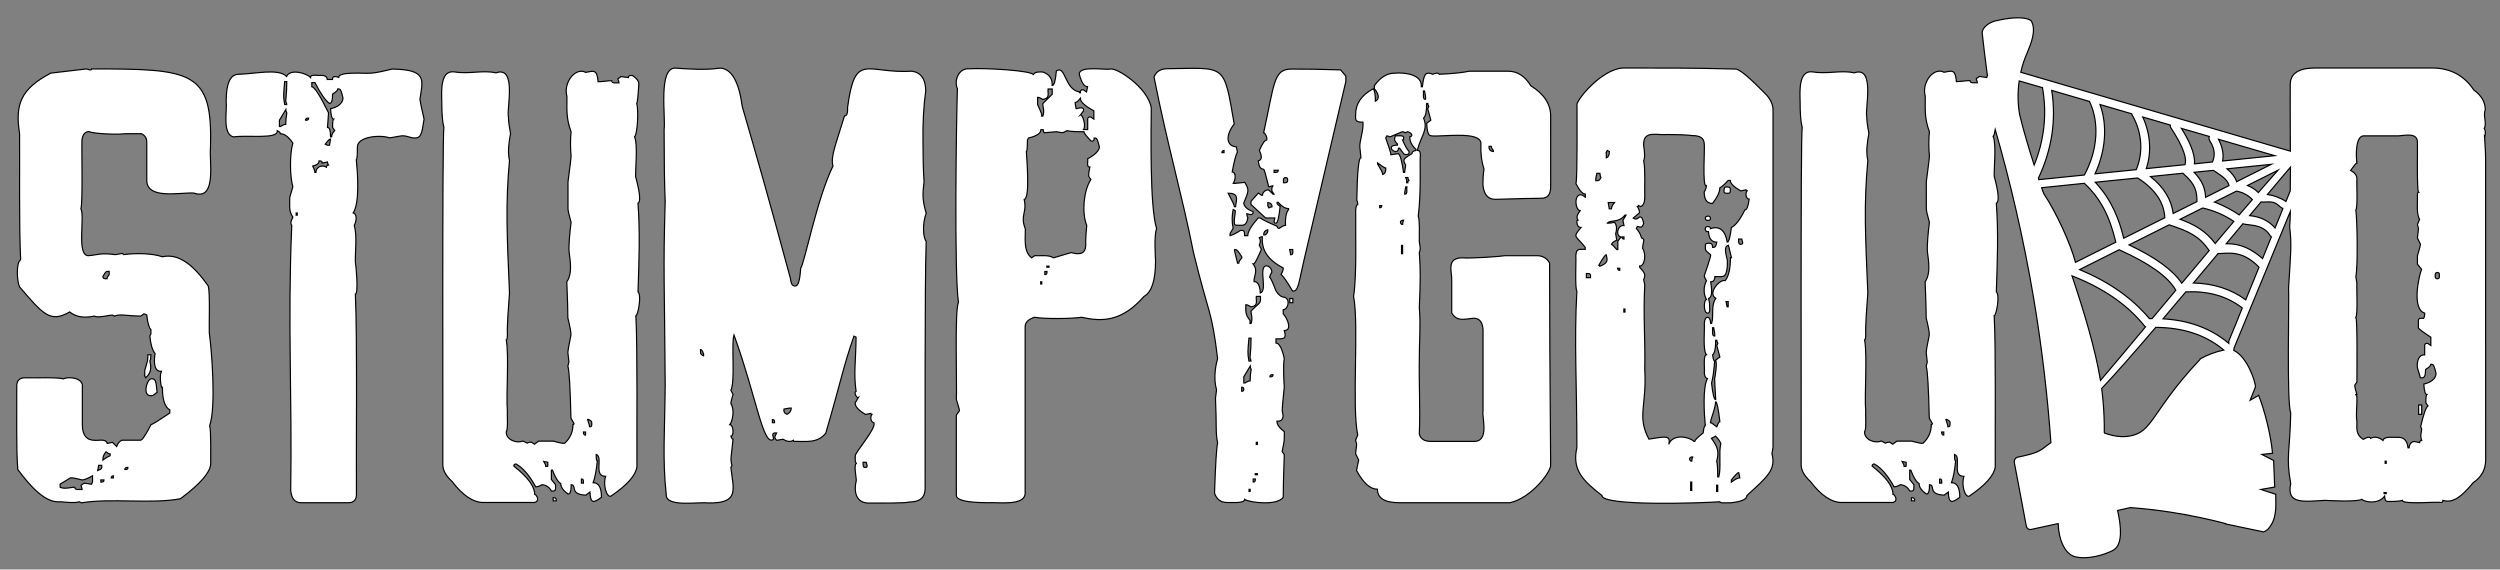
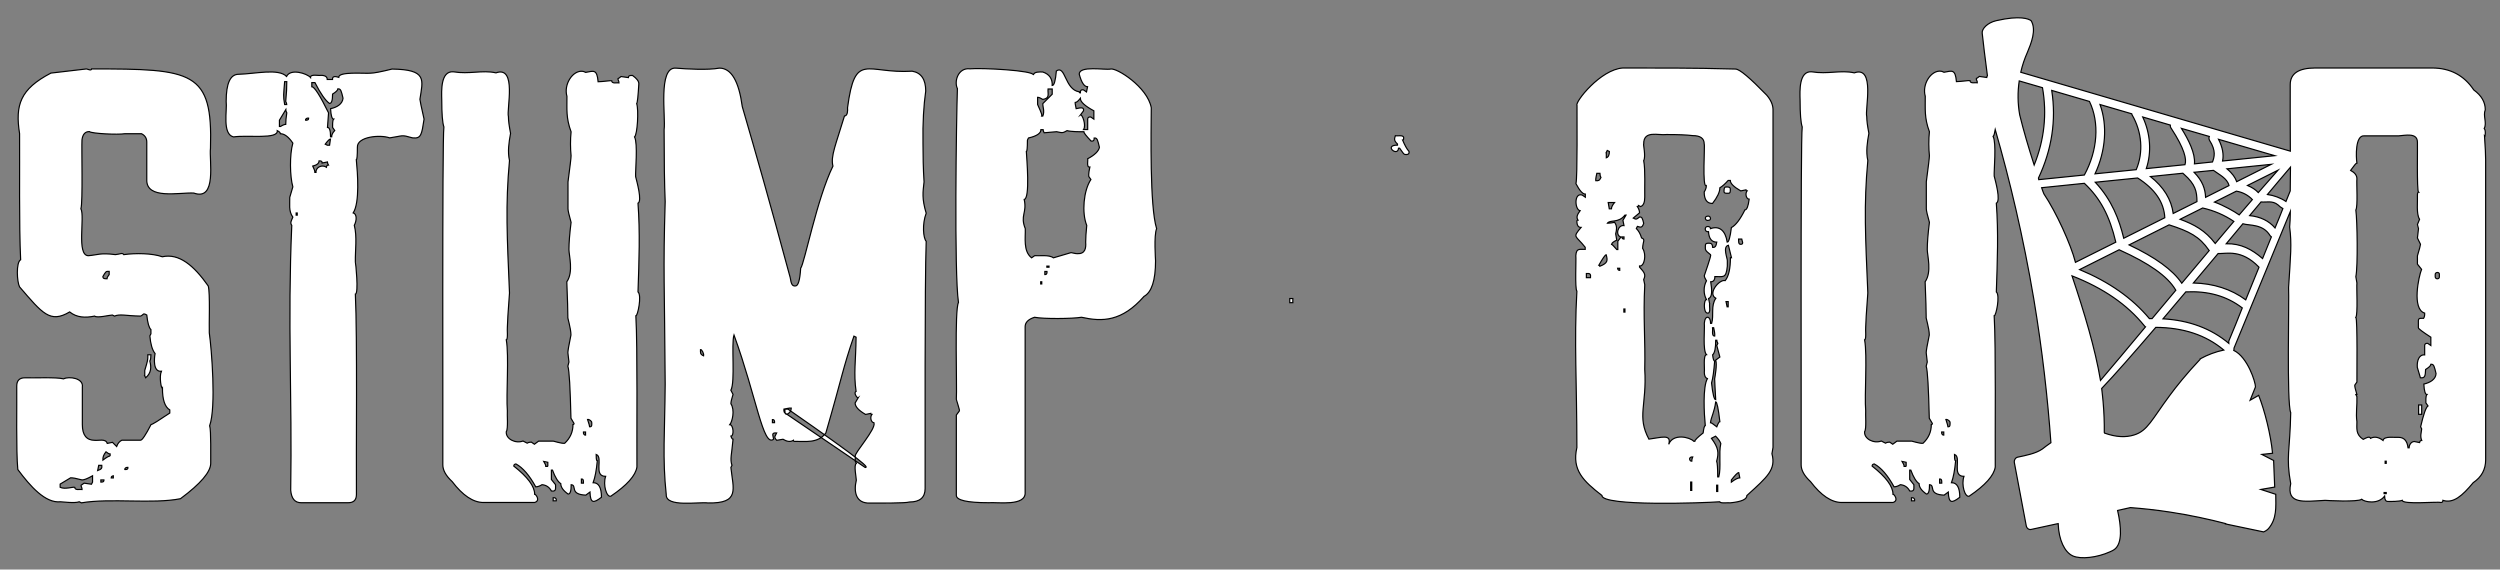
<svg xmlns="http://www.w3.org/2000/svg" version="1.1" id="Layer_1" x="0px" y="0px" viewBox="0 0 2107 480" style="enable-background:new 0 0 2107 480;" xml:space="preserve">
  <rect x="0" y="0" width="2107" height="480" fill="#808080" stroke="none" />
  <style type="text/css"> .st0{fill:#FFFFFF;stroke:#000000;stroke-miterlimit:10;} </style>
  <g>
-     <path class="st0" d="M128.9,333.3l3.5-2.6c-0.9-8.9-0.9-11.9-5.3-11.4C123.5,320.2,119.3,335.6,128.9,333.3z" />
    <path class="st0" d="M176.4,280.6c-0.3-6.2,0.8-33.8-0.9-39.6c-12.2-17.4-24.7-27.7-38.7-24.6c-8.5-3-22.5-3.2-32.5-1.8 c-1.3-1.9-2.9-0.4-7,0c-12.9-1.7-15,0.3-22.9,0.9c-10.1-0.3-2.7-32.7-6.2-39.6c1.7-5.2,0.5-51.5,0.9-58c0.6-4.7,2.6-7,6.2-7 c2,1.7,23.8,2.8,29.9,1.8h14.1c2.9,1.5,4.4,3.8,4.4,7c0,0,0,31.6,0,31.6c-0.6,17.2,27.3,10.8,39.6,11.4 c19.8,7.1,12.9-27.7,14.1-37.8c2-65.1-14.7-66.9-100.2-66.8c-0.1,1.9-3.8-0.1-4.4,0c-0.4,0-10.4,1.2-29.9,3.5 c-25.9,13.5-30.2,26.9-26.4,51c0.2,28-0.5,77,0.9,106.3c-4,2.2-3.1,18.8-0.9,22.9c19.3,22.4,25.7,30.9,42.2,21.1 c6,4.8,13.1,5.1,21.1,3.5c2,1.9,12.6-0.9,14.9-0.9l1.8,0.9c4.8-2,9.5-0.2,22,0c0.3,0,1.2-0.6,2.6-1.8c0.7-0.2,2.1,0.6,2.6,0.9 c0.7,6.7,1.9,10.8,3.5,12.3v3.5l-0.9,1.8c0.6,6.9,2,11.9,4.4,14.9c-0.8,4.3-1.8,15.6,5.3,14.9c-2,4.6,0,15.6,0.9,14.1 c0,9.8,2,16,6.2,18.5v2.6c-9.5,6.4-14.8,9.7-15.8,9.7c-4.5,8.8-7.5,13.2-8.8,13.2h-15.8c-2.1,1-3.5,2.8-4.4,5.3l-3.5-3.5l-4.4,0.9 c-1.2-4.3-7.7-2.2-10.5-2.6c-7,0-10.5-4.4-10.5-13.2c0,0,0-31.6,0-31.6c1.2-7.7-11.3-9.3-15.8-7c-6.1-1.6-26.2-0.6-32.5-0.9 c-4.7,0-7,2.3-7,7c0.2,15.6-0.6,54.3,0.9,70.3c10.4,14,23.2,28.6,36,27.2c0.6-0.1,11.9,1.5,15.8,0l1.8,0.9 c24.5-4.2,60.1,1.2,83.5-3.5c17-12.6,25.5-22.6,25.5-29.9c-0.1-4.4,0.4-27.9-0.9-31.6C182.3,343,178.3,293.8,176.4,280.6z M92,231.4c-1.2,1.5-1.8,2.6-1.8,3.5c-1.4,0-3.4,0.3-3.5-1.8c2.4-4.1,2.5-4.6,5.3-4.4V231.4z M78,406.3l-0.9,1.8l-6.2-0.9l-2.6,1.8 c-0.2,0.7,1,2.3,0.9,3.5c-1.6-0.3-6.1,1.1-6.2-1.8c-1.1-0.6-8.3,2-12.3,0V408l8.8-5.3c2.3,0,4.1,0.4,9.7,1.8c1.8,0,4.7-1.2,8.8-3.5 V406.3z M83.2,392.2h2.6c0.2,2.4,0,3.1-3.5,4.4L83.2,392.2z M85,406.3v-1.8h2.6C87.7,406.2,86.3,406.4,85,406.3z M92.9,384.3 c-1.2,0-3.2,1.2-6.2,3.5c-0.1-2.5,0.6-4.5,2.6-7c1.5,1.2,2.6,1.8,3.5,1.8V384.3z M95.5,402.8h-1.8c0-1,0.6-1.6,1.8-1.8V402.8z M105.2,395.7c-0.1-1.4,1.4-1.9,2.6-1.8C108,395.6,106.5,395.9,105.2,395.7z" />
    <path class="st0" d="M121.9,316.6l0.9,1.8c4.8-4.2,4.8-8.9,3.5-14.1c0.7-1.1,0.9-3.4,0.9-5.3h-2.6c0.1,4.5-0.3,5.5-2.6,13.2V316.6z " />
    <path class="st0" d="M330.4,58.2c-9.2,2.3-15.4,3.5-18.5,3.5c-5.1,0.4-26.7-1.6-26.4,3.5c-1.7-0.5-5.5-1.8-5.3,1.8h-4.4 c0-2.3-1.8-3.5-5.3-3.5c-1.6,0.5-8.9-1.4-8.8,1.8c-3-3.4-16.8-7.8-20.2-0.9c-6.8-7-26.7-2.1-40.4-1.8c-7,0-10.5,7.6-10.5,22.9 c1,7.2-3.6,27.5,6.2,29.9c12-1.8,37.8,2.3,36.9-5.3c1.8,0.9,2.6,1.8,2.6,2.6c3.4,0,6.9,2.6,10.5,7.9c-2.8,9.9-2.5,28,0,36.9 l-2.6,8.8c0.2,5.4-1.2,11.5,2.6,16.7c-1.5,3.6-2.4,4.6-0.9,7c-3.6,82.8,0.4,144-0.9,223.2c0.6,7,3.5,10.5,8.8,10.5h39.6 c4.7,0,7-2.3,7-7c-0.3-35.9,0.8-132.1-0.9-168.8c3-0.4,0.2-27,0-27.2c-0.2-9.5,1.6-21.1-0.9-30.8c2.2-4.3,2.2-9.5-0.9-10.5 c5.6-8.7,3.7-33.6,2.6-44.8c0.6,0,0.9-3.5,0.9-10.5c-0.4-9,19.2-10.8,27.2-7.9c11.9-1.7,9.2-2.9,19.3,0c7.3,0.8,7.7-2.7,9.7-15.8 c-2.3-10.3-3.5-15.8-3.5-16.7C356.4,67.3,360.3,58.6,330.4,58.2z M240.8,104.8c-1,0-2.5,0.6-4.4,1.8h-0.9v-5.3l5.3-8.8 c0,0.6,0.3,1.5,0.9,2.6C241.1,99.1,240.8,102.3,240.8,104.8z M241.7,88.1h-1.8c-1.3-7.6-0.9-7.8,0-19.3h1.8c0,5.3-0.2,9.2-0.9,16.7 C241.4,86.7,241.7,87.5,241.7,88.1z M250.5,181.3h-0.9v-1.8h0.9V181.3z M257.5,101.3c-0.1-1.4,1.4-1.9,2.6-1.8 C260.2,101.2,258.8,101.4,257.5,101.3z M275.1,140.9c-3.6-2.4-9-0.1-8.8,4.4h-0.9c0-1.2-0.6-2.9-1.8-5.3c3.5-0.9,5.3-2.3,5.3-4.4 c1.3-0.1,2.7,0.1,2.6,1.8l4.4-0.9c0,0.6,0.3,1.5,0.9,2.6C275.8,139.1,275.2,139.7,275.1,140.9z M277.7,122.4h-1.8l-1.8-0.9 c2.2-2.9,3.7-4.4,4.4-4.4C278,120.2,277.7,122,277.7,122.4z M278.6,91.6c0.3,5.9,1.2,8.8,2.6,8.8c-1.2,1.3-0.8,5.5-0.9,7l1.8,2.6 c-1.8,1.9-2.6,3.7-2.6,5.3h-0.9c0-5.3-0.9-7.9-2.6-7.9l0.9-12.3c-7.2-14.6-11.9-22-14.1-22v-3.5h2.6c4.8,9.4,8.9,15.2,12.3,17.6 c1.8,0,2.6-2.6,2.6-7.9c2.9-1.8,4.4-3.2,4.4-4.4c2.6-0.3,3,2,4.4,7.9C288.6,87.6,284.2,90.4,278.6,91.6z" />
    <path class="st0" d="M466.2,419.5v2.6h2.6C469.2,420.4,468.1,419.2,466.2,419.5z" />
    <path class="st0" d="M535.7,148.8c-0.3-4.5,2-27.9-0.9-33.4c2.4-2,3.6-22.7,1.8-28.1c0.6-0.6,1.2-6.2,1.8-16.7c0-2.2-1.8-4.5-5.3-7 c-1.4,0-3.4-0.3-3.5,1.8l-6.2-0.9c-1.5,1.2-2.3,1.8-2.6,1.8c-0.2,0.7,1,2.3,0.9,3.5c-1.6-0.3-6.1,1.1-6.2-1.8 c-0.9-0.2-7.2,0.8-11.4,0.9c-1-10.8-3.7-9.1-10.5-7.9c-1.2-0.6-2.1-0.9-2.6-0.9c-8.2-1-16.1,10.9-13.2,21.1 c0.1,10.7-0.9,18,3.5,29.9c-0.7,6.3-0.6,14.5,0,20.2c0,1.8-0.9,9.1-2.6,22V176c0,1.5,0.9,5.3,2.6,11.4c-1.2,9.7-1.8,17.3-1.8,22.9 c0,4.9,4,18.9-1.8,27.2c0.6,14.9,0.9,24.9,0.9,29.9c-0.6-0.6,2.6,9.4,2.6,14.9c-1.8,8.6-2.6,13.6-2.6,14.9l0.9,7.9l-0.9,3.5 c1.2,3.8,2,18.5,2.6,43.9l2.6,4.4c0,0.6-0.3,0.9-0.9,0.9c0,6.2-2.3,11.4-7,15.8c-2.6,0.4-10-2.1-9.7-1.8h-12.3l-3.5,2.6l-2.6-1.8 c-1.3,0-2.5,0.3-3.5,0.9l-3.5-1.8c-6.4,2.4-14.7-1.8-14.1-7.9c1.7-2.1,0.6-15,0.9-17.6c-1.1-13.6,1.5-45.9-0.9-59.8 c1.6-0.2,0.6-9.1,0.9-10.5c0-3.2,0.6-12.9,1.8-29c-2-47.3-3.5-73.9,0-111.6c-1.7-7.5-0.5-15.3,0.9-22.9c-1.2-6.2-1.8-10.8-1.8-14.1 c-1.7-5.9,7.4-43.3-10.5-36.9c-11.6-2.6-22.3,1.4-36-0.9c-10.7-0.7-9.9,16-9.7,23.7c0,11.7,0.6,19.3,1.8,22.8 c-1.5,10.9-0.7,264.8-0.9,284.8c0,4.5,2.6,9.2,7.9,14.1c8.9,11.7,17.7,17.6,26.4,17.6c0,0,43.1,0,43.1,0c5.3-1.7,0.7-7.2,0-7 c0-6.6-5.9-14.5-17.6-23.7c0-1,0.6-1.6,1.8-1.8c5.9,3.2,11.4,9.7,16.7,19.3c1.6,0,3.4-0.6,5.3-1.8c3.5,0.3,6.2,2.1,7.9,5.3 c4.4,0.7,3.4-2.2,3.5-5.3l-3.5-4.4v-7.9h0.9c2.3,6.2,4.7,10,7,11.4c0,2.9,2,5.9,6.2,8.8c1.8,0,2.6-2.6,2.6-7.9 c5.2,0.5-1.8,8.2,12.3,8.8l3.5-2.6c0.4,9.5,2.8,9.7,9.7,4.4c0-8.2-2.3-12.3-7-12.3c1.6-4.4,2.8-10.5,3.5-18.5 c-1.2,0.1-0.8-4.1-0.9-5.3c6.2,2.4-2.8,18.4,7.9,18.5c-2.4,7.1,0.8,17.8,4.4,16.7c13.6-9.2,20.9-17.4,22-24.6 c-0.2-26.4,0.6-100.7-0.9-127.4c1.5,0.3,5.2-17.2,1.8-20.2c0.9-26.7,1.8-49.9,0-74.7C541.4,169.5,536.7,152.9,535.7,148.8z M461.8,393.1h-1.8c0-1-0.6-2.5-1.8-4.4c0.3,0,1.5,0.3,3.5,0.9V393.1z M491.7,407.2H490v-3.5C492,403.5,491.7,405.8,491.7,407.2z M493.5,366.7c-1.4,0.1-1.9-1.4-1.8-2.6h1.8V366.7z M497,359.7c0-0.4-0.6-2.5-1.8-6.2c1.7-0.2,3.7,1.8,3.5,2.6 C498.8,357.6,499.1,359.9,497,359.7z" />
-     <path class="st0" d="M780.2,76.7c0-9.8-3.8-15.4-11.4-16.7c-38.7,2.4-48.1-17.1-54.5,30.8c0.2,2.3,0.2,6.8-2.6,7 c-7.2,24-11.8,33.8-9.7,42.2c-13.5,27.5-24,82.1-27.2,86.1c-0.6,10-2.1,14.9-4.4,14.9c-2.8,0.3-3.6-1.8-4.4-7 c-18.6-68.7-28-101.4-40.4-144.1c-2.9-21.7-9.4-32.5-19.3-32.5c-9.4,1.8-27.5,0.8-36.9,0c-15-0.8-8.2,41.4-9.7,51.9 c0,26.2,0.3,46.4,0.9,60.6c-1.8,59.5-0.5,69.9,0,153.8c-0.3,40.8-2.4,62.3,0.9,93.2c-0.5,11,27.8,5.9,35.2,7 c27.2,0.5,21.2-11.6,19.3-29.9c0,0,0.9-1.8,0.9-1.8c-1.8-5.5-0.2-9.1,0.9-22c-0.6,0-1.2-0.9-1.8-2.6c2.8-0.1,2.2-9.6-0.9-9.7 c2.1-2.6,4.4-12.4,0.9-17.6c0-1.5,0.6-4.1,1.8-7.9l-1.8-3.5c3.8-7.2,0.2-39,2.6-46.6c19.1,52.7,24.5,94.8,33.4,87.9 c-0.3-3.2-2.4-5.7,2.6-5.3c-1.1,2.6-2.9,3.2,0,6.2l5.3-0.9c3,1.8,6,2.6,8.8,0.9c0,0.6,0.3,0.9,0.9,0.9c9.2-0.2,19.4,2,26.4-7 c14-48.2,14.2-54.1,23.7-81.7l1.8,0.9c-0.2,20.3-2.2,30.3,0,45.7c-2.4,0.9,0.9,6,1.8,5.3l-2.6,4.4c0,3.1,2.9,6.3,8.8,9.7l4.4-0.9 c0,0.6,0.3,0.9,0.9,0.9c-1.7,2.2-0.8,6.8,1.8,7c1.9,5.2-16.5,25.5-15.8,28.1v4.4l0.9,1.8c-2.3,1.2,0,11.9,0,14.1 c-2.4,10.2-0.2,19.7,11.4,19.3c7.7,0,30.3,0.2,33.4-0.9c8.8,0,13.2-3.8,13.2-11.4c0.1-36.8-0.4-172.2,0.9-208.3 c-2.5-2.8-3.5-14.5,0-23.7c-3.7-12.4-2.8-17.6-1.8-26.4c-0.7-11.2-0.9-21.8-0.9-32.5C777.6,103.4,778.5,88.7,780.2,76.7z M593,299.9c-3.2-1.4-2.6-2.9-2.6-5.3C591.4,294.4,593.4,297.9,593,299.9z M652.8,356.2H651v-2.6 C652.6,353.5,652.9,354.9,652.8,356.2z M663.3,349.2c-2.7-1.3-2.7-2.3-2.6-4.4c1.2-0.2,5-1.1,6.2-0.9 C666.8,346.2,665.7,348,663.3,349.2z M729.2,394c-2.2,0.2-1.7-3-1.8-4.4h2.6C730.2,390.7,732.2,394.1,729.2,394z" />
+     <path class="st0" d="M780.2,76.7c0-9.8-3.8-15.4-11.4-16.7c-38.7,2.4-48.1-17.1-54.5,30.8c0.2,2.3,0.2,6.8-2.6,7 c-7.2,24-11.8,33.8-9.7,42.2c-13.5,27.5-24,82.1-27.2,86.1c-0.6,10-2.1,14.9-4.4,14.9c-2.8,0.3-3.6-1.8-4.4-7 c-18.6-68.7-28-101.4-40.4-144.1c-2.9-21.7-9.4-32.5-19.3-32.5c-9.4,1.8-27.5,0.8-36.9,0c-15-0.8-8.2,41.4-9.7,51.9 c0,26.2,0.3,46.4,0.9,60.6c-1.8,59.5-0.5,69.9,0,153.8c-0.3,40.8-2.4,62.3,0.9,93.2c-0.5,11,27.8,5.9,35.2,7 c27.2,0.5,21.2-11.6,19.3-29.9c0,0,0.9-1.8,0.9-1.8c-1.8-5.5-0.2-9.1,0.9-22c-0.6,0-1.2-0.9-1.8-2.6c2.8-0.1,2.2-9.6-0.9-9.7 c2.1-2.6,4.4-12.4,0.9-17.6c0-1.5,0.6-4.1,1.8-7.9l-1.8-3.5c3.8-7.2,0.2-39,2.6-46.6c19.1,52.7,24.5,94.8,33.4,87.9 c-0.3-3.2-2.4-5.7,2.6-5.3c-1.1,2.6-2.9,3.2,0,6.2l5.3-0.9c3,1.8,6,2.6,8.8,0.9c0,0.6,0.3,0.9,0.9,0.9c9.2-0.2,19.4,2,26.4-7 c14-48.2,14.2-54.1,23.7-81.7l1.8,0.9c-0.2,20.3-2.2,30.3,0,45.7c-2.4,0.9,0.9,6,1.8,5.3l-2.6,4.4c0,3.1,2.9,6.3,8.8,9.7l4.4-0.9 c0,0.6,0.3,0.9,0.9,0.9c-1.7,2.2-0.8,6.8,1.8,7c1.9,5.2-16.5,25.5-15.8,28.1v4.4l0.9,1.8c-2.3,1.2,0,11.9,0,14.1 c-2.4,10.2-0.2,19.7,11.4,19.3c7.7,0,30.3,0.2,33.4-0.9c8.8,0,13.2-3.8,13.2-11.4c0.1-36.8-0.4-172.2,0.9-208.3 c-2.5-2.8-3.5-14.5,0-23.7c-3.7-12.4-2.8-17.6-1.8-26.4c-0.7-11.2-0.9-21.8-0.9-32.5C777.6,103.4,778.5,88.7,780.2,76.7z M593,299.9c-3.2-1.4-2.6-2.9-2.6-5.3C591.4,294.4,593.4,297.9,593,299.9z M652.8,356.2H651v-2.6 C652.6,353.5,652.9,354.9,652.8,356.2z M663.3,349.2c-2.7-1.3-2.7-2.3-2.6-4.4c1.2-0.2,5-1.1,6.2-0.9 C666.8,346.2,665.7,348,663.3,349.2z c-2.2,0.2-1.7-3-1.8-4.4h2.6C730.2,390.7,732.2,394.1,729.2,394z" />
    <path class="st0" d="M970.3,90.8C967.1,73.3,941,56.9,936,58.2c-4.7,1-26.6-3.2-26.4,4.4c1.9,7,4.2,10.5,7,10.5l-0.9,4.4l-2.6-1.8 c-1.6-0.2-2.7,0.3-2.6,2.6c-0.6,0-0.9-0.3-0.9-0.9c-12.3-1.8-11.5-22.9-19.3-17.6c-0.7,8.2-1.9,12.3-3.5,12.3 c0.3-5.5-2.3-9.6-7.9-11.4c-2.3-0.1-7.8-0.4-7.9,2.6c0.6-4-44-6.2-53.6-5.3c-9.8-1.1-13.5,10.5-10.5,16.7 c-0.9,25.6-2.8,155.5,0.9,180.2c-3.4,6.4-1.1,71.2-1.8,81.7c0,0.4,3.1,9.6,2.6,9.7l-2.6,3.5v67.7c0,4.1,9.1,6.2,27.2,6.2 c7.6-0.6,31.6,3.3,30.8-8.8V275.3c0-3.5,2.6-6.2,7.9-7.9c7.7,1.5,31.8,1.3,39.6,0c17.6,3.9,34,3.7,52.7-17.6 c6.4-3.5,9.7-13.5,9.7-29.9c0-1.4-1.5-21.3,0.9-27.2C968.9,173.8,970.2,111.1,970.3,90.8z M906.1,86.4c1.2,0,2.6-1.2,4.4-3.5 c0,2.9,3.8,6.4,11.4,10.5v7l-2.6-1.8c-1.3-0.1-2.5,0.1-2.6,1.8v8.8h-3.5c2.5-3.5-1.1-13.3-2.6-12.3l2.6-3.5c0.7-4-4.1-2.1-6.2-1.8 C906.9,91,906,86.9,906.1,86.4z M874.5,82c1,0,2.5,0.6,4.4,1.8c6.3-1,4-4.8,4.4-8.8h3.5v4.4l-7.9,7.9c-0.2,2.7,1.7,6.2,0,10.5H878 c0.7-1.3-3.1-8.4-3.5-9.7V82z M878,239.3h-0.9v-1.8h0.9V239.3z M880.6,231.4v-2.6h1.8C882.5,230.1,882.3,231.5,880.6,231.4z M884.1,225.2h-1.8v-0.9h1.8V225.2z M916.7,133.8c0.4,1.5-1.2,7.4,1.8,7c-0.5,1.9-1.1,5.9-0.9,7.9l1.8,2.6 c-6.2,9.3-7.8,28-3.5,38.7c-0.6,6-0.9,10.7-0.9,14.1c0.4,5-0.4,10-7,9.7c-0.6,0.2-4.6-0.8-5.3-0.9l-14.9,4.4 c-3.6-2.8-11.7-1.5-15.8-1.8l-2.6,1.8c-7.2-5.7-5-16.9-5.3-24.6c-4.5-11.2,1.6-13-0.9-24.6c5.1-0.8,2.1-34.7,1.8-40.4 c0.6-0.1,0.9-3.1,0.9-8.8c-0.2-0.7,0.6-2.1,0.9-2.6c7-1.6,10.5-4,10.5-7h1.8c0,0.6,0.3,1.5,0.9,2.6c0,0,10.5-0.9,10.5-0.9 c5.4,1.2,5.3,1,8.8-0.9c3.2,0.9,10.7,1,14.1,0.9c0,0.9,2,3.5,6.2,7.9c1.6,0.2,2.7-0.3,2.6-2.6c2.6-0.3,3,2,4.4,7.9 C925.9,127.4,922.7,130.6,916.7,133.8z" />
-     <path class="st0" d="M1087.8,58.2c-14.6,0.3-13.8,13.1-22.8,53.6c1-0.1,3.3,4.1,2.6,6.2c-1.6,0-3.7,2.9-6.2,8.8 c1.9,4.2,2.7,7.8-0.9,8.8c0.4,4.7,1.9,7,4.4,7c0.6,0,2,5,4.4,14.9c0.7,0.2,2.3-1,3.5-0.9l-0.9,1.8v2.6l1.8,2.6h-0.9l-3.5-3.5 c-2.7-0.5-5.4,2.4-5.3,4.4h-0.9l-2.6-1.8l-6.2,7v2.6l12.3,11.4h7.9c0,1.1-2.1,4.5,0.9,4.4c1.3,0,2.5-4.7,3.5-14.1 c-2.3-1.9-2.8-2-2.6-3.5h0.9c3.1,3.5,6,5.3,8.8,5.3v0.9c-2.2,2.1-2.9,8.5-2.6,13.2c-1.2,0-2.9,0.9-5.3,2.6c-1,0-1.6-0.6-1.8-1.8 c-7.9-3.4-12.6-5.7-14.1-7h-1.8c-5.9,6.7-8.8,11.7-8.8,14.9h-2.6c0-4.2-0.8-4.6-3.5-4.4c-3.4,2.2-6.3,3.7-8.8,4.4v-1.8l2.6-4.4 c-1.2-6-1-10.4,0-15.8l1.8,0.9c0.4,1.5-2.7,13,0.9,12.3c5.1-0.2,8.2,1.8,9.7-6.2c-0.8-1.6-0.9-2.2-0.9-3.5c1.9,0.5,5.8,2,5.3-1.8 c-4.7-1.6-7.3-4-7.9-7c3.9-10,5.1-10.8,0.9-17.6c-1.3,0.1-8.6,1-9.7,0.9c1.6-2.6,3-9-0.9-9.7c1.6-8.9,3.1-14.5,4.4-16.7l-0.9-4.4 c-9.2-0.9-8.8-10.4-1.8-19.3c-9-51.7-6.6-47.1-56.2-46.6c-5.7,0-9.5,2.3-11.4,7c11.7,59.2,23.1,96.9,33.4,148.5 c13,53.1,15.2,47.3,20.2,88.8c-1.3,4.6-3.9,15.9-0.9,26.4c-0.6,4.1-0.9,6.4-0.9,7c1.1,22.8-0.1,28.2,1.8,37.8 c-0.9,3.7-1.8,17.7-2.6,42.2c1.8,5.3,5.3,7.9,10.5,7.9c3.3-0.2,14.7,1.1,14.9-2.6c4.3,2.8,27.6,5.5,32.5-1.8c0-7.2,0.3-19.2,0.9-36 l-1.8-2.6c2.1-9.7,1.8-9.6,1.8-16.7c-4.1-3.1-6.2-6-6.2-8.8c6.1,0.3,5.6-4.9,4.4-8.8c0-1.6,0.6-8.3,1.8-20.2 c-0.2-2-1.2-18.5,0-23.7c-1.9-8.8-4.3-13.2-7-13.2v-3.5c6.6,0.1,9.1,0.2,7-7c7.2-0.1,2.3-10.9-0.9-14.1v-3.5 c3.8,0.1,6.6-8.8,0.9-10.5c-2.3,0-4.7-1.8-7-5.3c-2.9-7.6-4.7-11.4-5.3-11.4c0-1,0.6-2.5,1.8-4.4c0.1-2.7-2.2-5.7-5.3-5.3 c-5.8,2.3,1.8,20.6-4.4,22.9c-0.3-6.4-2.1-9.7-5.3-9.7c-0.4-4.3,3.9-9.2-0.9-14.9h0.9c1.3-1.5,3.4-5.6,6.2-12.3l-1.8-3.5 c1-1.8,1.3-4.4,0-6.2c0.5-0.3,2-1.1,2.6-0.9c-0.8,11.2,4.3,19.3,17.6,26.4c0,1.6-0.6,3.4-1.8,5.3c2,1.9,5.3,6.6,9.7,14.1 c5,0.7,5.2-7.5,9.7-26.4l35.2-150.3v-4.4l-4.4-5.3C1110.1,58.3,1102.6,58.2,1087.8,58.2z M1072,174.3c-0.6,0-1.5,0.3-2.6,0.9 l-0.9-1.8v-2.6C1070.8,170.8,1072.4,172.7,1072,174.3z M1073.8,145.3v-1.8h3.5C1077.4,145.6,1075.2,145.3,1073.8,145.3z M1081.7,154v-2.6c-0.2-2.2,3.8-2.4,3.5,0C1085.6,154,1083.7,154.2,1081.7,154z M1031.6,128.6h-1.8c0-1,0.6-1.6,1.8-1.8V128.6z M1035.1,162.8c8.9,0.1,7.3,4.6,6.2,11.4h-0.9C1040.4,173.2,1038.6,169.4,1035.1,162.8z M1072.9,315.8c0.1,1.6-1.3,1.9-2.6,1.8 C1070.1,316.1,1071.6,315.6,1072.9,315.8z M1043,221.7c0-0.4-3-11.3-2.6-11.4c2.3-0.2,3.1,1.5,6.2,6.2v0.9 c-1.8,1.9-2.6,3.4-2.6,4.4H1043z M1046.5,329.8v-3.5C1048.9,326.1,1048.9,330.1,1046.5,329.8z M1053.6,414.2h-0.9v-1.8h0.9V414.2z M1053.6,321c-1,0-2.5,0.6-4.4,1.8h-0.9v-5.3l5.3-8.8c0,0.6,0.3,1.5,0.9,2.6C1053.8,315.3,1053.6,318.5,1053.6,321z M1054.4,304.3 h-1.8c-1.3-7.6-0.9-7.8,0-19.3h1.8c0,5.3-0.2,9.2-0.9,16.7C1054.1,302.9,1054.4,303.8,1054.4,304.3z M1056.2,406.3v-2.6h1.8 C1058.1,405,1057.8,406.4,1056.2,406.3z M1059.7,400.1h-1.8v-0.9h1.8V400.1z M1059.7,374.6h-0.9v-1.8h0.9V374.6z M1058.8,249.8h3.5 c0.3,6.5,0,4.3-7.9,12.3c-0.2,2.7,1.7,6.2,0,10.5h-0.9v-2.6c-4.3-5.2-3.5-8-3.5-13.2c1,0,2.5,0.6,4.4,1.8 C1060.8,257.6,1058.4,253.8,1058.8,249.8z M1065,198c0-2.3,1.2-3.8,3.5-4.4C1068.9,196,1066.9,198.5,1065,198z M1087.8,214.7 l-0.9-4.4h2.6C1089.5,211.7,1090.2,214.9,1087.8,214.7z" />
    <rect x="1087" y="251.6" class="st0" width="2.6" height="3.5" />
-     <path class="st0" d="M1306,221.7c-2.3-4.1-5.9-6.2-10.5-6.2c0,0-27.2,0-27.2,0c-2.6,0.6-29.2,2.5-36,1.8 c-13.9,0.1-8.3,12.3-8.8,19.3v27.2c4.7,7.7,10.7,5,18.5,4.4c4.8,0,7.5,3.2,7.9,9.7c0,0,0,68.6,0,68.6c-1.2,5.2,6.2,26.6-8.8,25.5 h-35.2c-5.4,0-8.6-2-9.7-6.2c0.9-19.6-0.4-44.2,0-63.3c-0.1-13.9,1.3-28.8,0-43.1c1-23.6,1-32.7,0-46.6c1.9-3.9-0.5-7.6,0-11.4 c-0.1-4.5,0.5-15.2-0.9-19.3c2.7-21.8,1.1-43.6,1.8-51.9c0-2.3-0.9-3.5-2.6-3.5c3.2-12.5,9.4-17.1,5.3-27.2 c1.8-1.6,2.6-5.7,2.6-12.3h0.9c0,0.6,0.3,1.5,0.9,2.6l-0.9,1.8l2.6,9.7l-3.5,2.6c0.3,7,1.5,10.5,3.5,10.5c7.3,1.5,43.1-4.8,42.2,7 c-0.2,7.2,0.2,13.4,2.6,21.1c-0.8,5.6-0.9,8.6-0.9,13.2c0.7,8.2,4.2,12.3,10.5,12.3c20.4-0.6,33.3-0.9,38.7-0.9 c5.3,0,7.9-3.2,7.9-9.7V97.8c0-10.1-5.6-18.6-16.7-25.5c-5-8.2-11.4-12.3-19.3-12.3h-32.5c-5.6,1.2-14.1,2.1-25.5,2.6 c-0.4-1.7-4.2-0.7-5.3,0c-6.4-2.7-7.6,0.2-8.8,10.5h-0.9c0.9-10.2-13.6-12.3-22.9-11.4c-6,0-11.6,3.5-16.7,10.5v2.6 c4.2,4.7,4.2,8.9,0.9,10.5c0-5.4-0.6-8.9-1.8-10.5c-10,5.3-14.9,12.6-14.9,22c-0.2,4.2-0.4,6.2,6.2,6.2c0.7,6.7-3.1,16.3-2.6,21.1 l0.9,8.8c-1.9,0-3.1,12-3.5,36c0.6,1,0.9,2.2,0.9,3.5c-1,0-1.6,1.5-1.8,4.4c-0.3,17.2,1.1,54.9-1.8,72.9 c4.7,24.7-1.6,92.9,3.5,116.9l-1.8,4.4l0.9,3.5l-0.9,7.9l2.6,5.3l-1.8,8.8c5.6,10.5,11.4,15.8,17.6,15.8c0,7.6,6.2,11.4,18.5,11.4 c0,0,93.2,0,93.2,0c18.1-3.9,35.6-26.9,34.3-32.5C1306.3,316.1,1306,267.1,1306,221.7z M1255,123.3h1.8c0,0.9,0.6,2.1,1.8,3.5v0.9 C1255.6,127.5,1254.7,125.3,1255,123.3z M1199.7,76.7h0.9c0.4,1.6,1.1,5.4,0.9,7C1198.6,84,1200,78.2,1199.7,76.7z M1162.8,175.1 v-1.8h1.8C1164.5,174.6,1163.9,175.1,1162.8,175.1z M1165.4,147c0-1.2-1.5-4.1-4.4-8.8v-0.9c3.7,2.8,6,4.3,7,4.4 C1168,144.7,1167.2,146.4,1165.4,147z M1182.1,213.8h-0.9v-7h0.9V213.8z M1182.1,189.2c-1,0-1.6-0.6-1.8-1.8 c-0.1-1.4,1.4-1.9,2.6-1.8C1182.4,186.7,1182.1,187.9,1182.1,189.2z M1183.9,163.7c-0.2-1.2,0.6-4.9,0.9-6.2h0.9 C1185.3,159.1,1186.7,164,1183.9,163.7z M1186.5,154h-0.9c0-1.9-0.3-3.4-0.9-4.4h1.8c0,0.6,0.3,1.5,0.9,2.6 C1186.8,152.3,1186.5,152.9,1186.5,154z M1193.5,126.8c-2.3,0.3-3.5,1.2-3.5,2.6c-6.9,4.4-8.3,4.9-5.3,9.7l-0.9,6.2h-0.9 c-1.3-9.5-2.8-14.8-4.4-15.8l-6.2,0.9c0-1.2-1.5-5.9-4.4-14.1l0.9-1.8c0.6,0,1.5,0.3,2.6,0.9l10.5-4.4c0.6,0,1.5,0.3,2.6,0.9 l1.8-0.9c3.6,1,5,3.8,1.8,4.4c0,3.8,1.8,7.3,5.3,10.5V126.8z" />
    <path class="st0" d="M1182.1,118c1,0.1,0.9-1.1,0.9-1.8c0.2-2.8-5.5-1.4-7-1.8c-0.8,2.5-1.4,4.1,1.8,7v0.9c-12,0,0.2,10.3,0.9,2.6 h0.9c2.3,3.5,3.8,5.3,4.4,5.3c2.1,0.2,4,0,3.5-2.6C1185.6,125.5,1183.9,122.3,1182.1,118z" />
    <path class="st0" d="M1454.8,157.6c-1.8-0.2-1.8,2.2-1.8,3.5c-0.2,2.1,2.1,1.8,3.5,1.8c2.1,0.2,1.8-2.1,1.8-3.5 C1458.4,157.5,1456.1,157.5,1454.8,157.6z" />
    <path class="st0" d="M1439,182.2c-2.8,0.2-2,4.3,0.9,3.5C1442.8,185.7,1441.7,181.4,1439,182.2z" />
    <path class="st0" d="M1462.7,58.2c-39.8-1.1-61.3-0.8-94.9-0.9c-18.9,1.1-40.8,29-38.7,31.6c-0.1,7.3,0.5,60.1-0.9,65.9 c3.1,5.9,5.7,8.8,7.9,8.8v2.6l-2.6-1.8c-7.1-2.3-6.3,12.4-1.8,13.2c-2.1,2.9-3.5,5.3-1.8,7.9c-0.6,0-0.9,0.3-0.9,0.9 c0,3.5,1.2,5.3,3.5,5.3c-7.5,8.9-4.6,6.4,3.5,16.7v1.8c-4.2,0.2-7.5-1.6-7.9,5.3c0.4,3-0.9,27.8,0.9,29.9c-2.4,42,0,78.5,0,131.8 c-4.4,19.1,5.6,28.3,21.1,40.4c-0.2,9.4,86.1,6.3,99.3,5.3c0.3,1.6,7.4,0.6,8.8,0.9c9.4-0.9,14.1-2.9,14.1-6.2 c17.5-15.9,24.6-21.8,21.1-35.2l0.9-5.3V92.5c0-4.1-1.8-8.2-5.3-12.3C1474.8,65.6,1466.1,58.2,1462.7,58.2z M1353.7,128.6l0.9-1.8 l1.8,0.9c0,2.9-0.9,4.7-2.6,5.3V128.6z M1360.7,170.7c-1.8,2.2-2.6,4-2.6,5.3h-1.8l-0.9-5.3H1360.7z M1340.5,234h-3.5v-3.5 C1340.1,230.2,1340.8,231,1340.5,234z M1344.9,152.3c-0.2-1.2,0.6-4.9,0.9-6.2h2.6c0,1.3,0.3,2.5,0.9,3.5 C1348,152.4,1347,152.4,1344.9,152.3z M1348.4,224.4c0-0.6-0.3-0.9-0.9-0.9c3.4-5.9,5.4-8.8,6.2-8.8 C1355,219.6,1355.2,221.6,1348.4,224.4z M1365.1,227.9c-1,0-1.6-0.6-1.8-1.8h1.8V227.9z M1366.9,199.7h1.8v1.8 C1367.6,201.5,1367,200.9,1366.9,199.7z M1369.5,263h-0.9v-2.6h0.9V263z M1367.8,185.7l0.9,4.4c-5.3-0.7-7.5,8.3-2.6,9.7l-2.6,3.5 v7h-0.9c-2.5-2.9-4-4.4-4.4-4.4c0.3-1.2,1.8-2.3,4.4-3.5c0,0-0.9-5.3-0.9-5.3c0.8-3.3,1.4-6.5-0.9-9.7c-0.6,0.1-5.7,1-6.2,0.9 c2-3.4,9.5,0.1,14.9-7h0.9L1367.8,185.7z M1425.8,413.3h-0.9v-7h0.9V413.3z M1425.8,388.7c-1,0-1.6-0.6-1.8-1.8 c-0.1-1.4,1.4-1.9,2.6-1.8C1426.1,386.2,1425.8,387.4,1425.8,388.7z M1443.4,276.2h0.9c0.4,1.6,1.1,5.4,0.9,7 C1442.3,283.5,1443.7,277.7,1443.4,276.2z M1443.4,299.1c1.8-1.6,2.6-5.7,2.6-12.3h0.9c0,0.6,0.3,1.5,0.9,2.6l-0.9,1.8l2.6,9.7 l-3.5,2.6c1.3,3.9-0.6,13.9-0.9,15.8c-0.1,1.3,0.5,9,0.9,17.6c-1.3,0-2.5-4.7-3.5-14.1c1.2-4.2,2-10.4,2.6-18.5 C1444.4,304.3,1443.8,302.6,1443.4,299.1z M1446,338.6c1,0,2.2,5.6,3.5,16.7c-0.6,0-1.5,1.5-2.6,4.4c-2.9-2.3-4.7-3.5-5.3-3.5 C1442.2,351.3,1444.9,347.4,1446,338.6z M1447.7,414.2h-0.9v-5.3h0.9V414.2z M1448.6,401.9h-0.9c0-7.2-0.3-11.6-0.9-13.2 c2-7.3,1.5-11.3-4.4-19.3l3.5-1.8c2.2,2.2,3.7,4.3,4.4,6.2C1448.4,382,1450.7,393.9,1448.6,401.9z M1456.5,258.6h-0.9l-0.9-4.4h1.8 V258.6z M1459.2,406.3v-1.8c3.2-4.1,5.3-6.2,6.2-6.2l0.9,4.4C1464.7,402.8,1462.4,403.9,1459.2,406.3z M1467.1,205.9 c-2.2,0.2-1.7-3-1.8-4.4h2.6C1468,202.6,1470.1,206,1467.1,205.9z M1470.6,176.9c-4,8.1-7.8,13-11.4,14.9c-1,8.2-2.2,12.3-3.5,12.3 c-1.5-9.8-6.6-14.1-14.1-11.4c0.1-1.4-1.4-1.9-2.6-1.8c-2.6,0.1-2.5,4.9,0.9,4.4c0.4,5.9,2.8,8.8,7,8.8c-0.6,3.5-1.4,4.6-3.5,4.4 c0-2.3-0.9-3.5-2.6-3.5c-1.4,0-3.4-0.3-3.5,1.8c-0.1,4.1-0.5,4,4.4,7.9c0.8,0.6-5.1,16.6-5.3,17.6c0,1,0.6,2.5,1.8,4.4 c-2.6,4.7-2.6,11.1,0,15.8c-2.2-0.4-2.8,11.2,0.9,11.4c3.1,0.4,1.3-6.4,1.8-7.9l-0.9-4.4c3.4-1.2,2.8-7.7,1.8-14.1 c2.3,0,3.5-1.5,3.5-4.4c6.9-0.2,9.5,2.1,10.5-8.8c0,0,0-4.4,0-4.4c0.3-1.8-4.2-12,0.9-13.2l2.6,10.5h-0.9c0,9.2-1.5,15.7-4.4,19.3 c-4.8-1.4-15.2,10.9-7.9,14.9c-4.4,6.3-1.5,14.3-3.5,21.1h-0.9c0.1-6.1-4.8-7.5-5.3,0c0.5,4.2-1.5,23,1.8,26.4 c-3,0.4-1.3,12.6-1.8,14.9c0,2.9,0.9,4.7,2.6,5.3c-4,6.8-2.8,29.6-1.8,39.6c-0.7,0-1.3,2.1-1.8,6.2c-4.7,3.7-7,6-7,7h-0.9 c-3.4-3.6-17.6-6.8-21.1,2.6c2.6-9.1-6.3-5.7-16.7-4.4c-10.3-19.3-1.6-28.4-3.5-58.9c0.6-23.8-1.4-44.2,0-71.2l-0.9-4.4 c2-4.1,0.6-6-3.5-10.5v-0.9c4.2,0.5,6-9.8,2.6-14.9c0.2-5.9,2.6-7.4-0.9-8.8c-1-3.4-2.5-6-4.4-7.9l0.9-1.8c2.4,0.6,3.9,1.8,5.3-2.6 c-1-4.1-1.4-5.5-3.5-5.3c-2.7,2.2-3,2.1-5.3,0.9l5.3-4.4c0-1.6-0.6-3.4-1.8-5.3c0.6,0,0.9-0.3,0.9-0.9l1.8,0.9 c2.3-0.7,3.5-3.4,3.5-7.9c-0.2-7.4,0.6-23.2-0.9-30.8c2-3.6-0.6-14.2,0-14.1c-0.1-11.8,12.3-7,19.3-7.9c9.8,0,17.1,0.3,22,0.9 c6.4,0,9.7,2.3,9.7,7c0.8,0.6-1.9,37.6,1.8,35.2c0,1.6-0.6,3.4-1.8,5.3c0,6.4,2.3,9.7,7,9.7c4.1-5.3,6.2-9.7,6.2-13.2 c2.2-1.3,4.5-3.4,7-6.2h1.8c0,2.5,2.9,5.4,8.8,8.8l4.4-0.9c0,0.6,0.3,0.9,0.9,0.9c-1.7,2.2-0.8,6.8,1.8,7 C1473.4,174,1472.2,176.9,1470.6,176.9z" />
    <path class="st0" d="M1611,419.5v2.6h2.6C1614,420.4,1612.8,419.2,1611,419.5z" />
    <path class="st0" d="M2093.7,108.3c2.5-4.8-1.2-10.7,0.9-15.8c0-6.4-3.2-12-9.7-16.7c-8.2-12.3-19.9-18.5-35.2-18.5h-98.4 c-14.1,0-21.1,4.7-21.1,14.1c-0.1,9.5,0,32.4,0.1,56l-227.2-66.5c1.3-5.8,3.2-11.4,5.6-16.8c3.2-7.6,7.8-19.1,3.1-26.7 c-2.1-1.5-9.1-4.6-29.3,0c-7.5,1.7-12.3,6.9-11.9,10.5c0.9,8.4,2.4,20.9,4.4,36c-0.4,0.3-0.6,0.7-0.6,1.4l-6.2-0.9 c-1.5,1.2-2.3,1.8-2.6,1.8c-0.2,0.7,1,2.3,0.9,3.5c-1.6-0.3-6.1,1.1-6.2-1.8c-0.9-0.2-7.2,0.8-11.4,0.9c-1-10.8-3.7-9.1-10.5-7.9 c-1.2-0.6-2.1-0.9-2.6-0.9c-8.2-1-16.1,10.9-13.2,21.1c0.1,10.7-0.9,18,3.5,29.9c-0.7,6.3-0.6,14.5,0,20.2c0,1.8-0.9,9.1-2.6,22 V176c0,1.5,0.9,5.3,2.6,11.4c-1.2,9.7-1.8,17.3-1.8,22.9c0,4.9,4,18.9-1.8,27.2c0.6,14.9,0.9,24.9,0.9,29.9 c-0.6-0.6,2.6,9.4,2.6,14.9c-1.8,8.6-2.6,13.6-2.6,14.9l0.9,7.9l-0.9,3.5c1.2,3.8,2,18.5,2.6,43.9l2.6,4.4c0,0.6-0.3,0.9-0.9,0.9 c0,6.2-2.3,11.4-7,15.8c-2.6,0.4-9.9-2.1-9.7-1.8h-12.3l-3.5,2.6l-2.6-1.8c-1.3,0-2.5,0.3-3.5,0.9l-3.5-1.8 c-6.4,2.4-14.7-1.8-14.1-7.9c1.7-2.1,0.6-15,0.9-17.6c-1.1-13.6,1.5-45.9-0.9-59.8c1.6-0.2,0.6-9.1,0.9-10.5c0-3.2,0.6-12.9,1.8-29 c-2-47.3-3.5-73.9,0-111.6c-1.7-7.5-0.5-15.3,0.9-22.9c-1.2-6.2-1.8-10.8-1.8-14.1c-1.7-5.9,7.4-43.3-10.5-36.9 c-11.6-2.6-22.3,1.4-36-0.9c-10.7-0.7-9.9,16-9.7,23.7c0,11.7,0.6,19.3,1.8,22.8c-1.5,10.9-0.7,264.8-0.9,284.8 c0,4.5,2.6,9.2,7.9,14.1c8.9,11.7,17.7,17.6,26.4,17.6c0,0,43.1,0,43.1,0c5.3-1.7,0.7-7.2,0-7c0-6.6-5.9-14.5-17.6-23.7 c0-1,0.6-1.6,1.8-1.8c5.9,3.2,11.4,9.7,16.7,19.3c1.6,0,3.4-0.6,5.3-1.8c3.5,0.3,6.2,2.1,7.9,5.3c4.4,0.7,3.4-2.2,3.5-5.3l-3.5-4.4 v-7.9h0.9c2.3,6.2,4.7,10,7,11.4c0,2.9,2,5.9,6.2,8.8c1.8,0,2.6-2.6,2.6-7.9c5.2,0.5-1.8,8.2,12.3,8.8l3.5-2.6 c0.4,9.5,2.8,9.7,9.7,4.4c0-8.2-2.3-12.3-7-12.3c1.6-4.4,2.8-10.5,3.5-18.5c-1.2,0.1-0.8-4.1-0.9-5.3c6.2,2.4-2.8,18.4,7.9,18.5 c-2.4,7.1,0.8,17.8,4.4,16.7c13.6-9.2,20.9-17.4,22-24.6c-0.2-26.4,0.6-100.7-0.9-127.4c1.5,0.3,5.2-17.2,1.8-20.2 c0.9-26.7,1.8-49.9,0-74.7c4-2.1-0.8-18.8-1.8-22.9c-0.3-4.5,2-27.9-0.9-33.4c0.7-0.6,1.3-2.8,1.8-5.7 c12.2,42.4,23.6,90.2,32.5,142.9c7.2,43.1,11.7,83.7,14.4,120.9c-2.5,1.7-4.9,3.5-7.2,5.3c-5.5,3.9-14.3,5.5-20.8,6.9 c-2,0.4-3.2,2.7-2.8,4.7c0,0,10,53.1,10,53.1c0.4,2.2,2.3,3.6,4.2,3.1c0.3-0.1,19.9-4.4,20.2-4.4c0.5-0.1,1.4-0.3,2.5-0.5 c0.5,13.9,5.5,24.1,12.3,27.2c6.8,3.1,20.7,1.4,31.3-3.4c2-0.9,2.9-1.3,3.8-2c6.9-5.1,5.8-19.2,2.7-32.9c5.5-1.2,9.5-2.1,10.8-2.4 c10.6,0.8,21.8,2,33.5,3.8c17,2.6,32.7,6,46.9,9.7c0,0.1,0,0.2-0.1,0.3l32,6.7c1-0.4,2.5-1.2,4-2.7c7.2-8.4,6.3-18.1,6.2-29 c-4.2-1.4-8.4-2.7-12.6-4.1c3.9-0.7,7.8-1.4,11.7-2c-0.3-7.5-0.6-14.9-0.9-22.4c-3.3-1.7-6.6-3.4-9.9-5.1c3-0.3,6-0.7,9-1 c-1.5-15.6-6.6-35.9-11.7-48.8c-2.4,1.4-4.8,2.7-7.2,4.1c1.5-3.7,3-7.5,4.5-11.2c0.1-3.8-6.5-25.1-18.3-30.8 c0.2-0.6,0.3-1.2,0.2-1.9c15.5-37.7,31.6-76.7,47.5-115.2c-0.1,5.6-0.3,10.1-0.6,13.1c1.9,14.5,0.8,23.9-0.9,51 c0.6,10.4-1.7,97.5,1.8,105.5c-0.6,32.6-4.2,36.8,0,59.8c-3.9,17.9,11.3,15,29,14.1c0.6,0.1,27.5,1.6,30.8-0.9 c2.4,2.3,13.8,4.6,19.3-2.6c0.1,2.9,1,4.4,2.6,4.4c2.9,0.1,9.6,0.1,12.3-0.9c0.4,3.8,29.7,0.9,32.5,1.8c1.2,0,1.8-0.6,1.8-1.8 c8.8,2.8,16.3-3.8,25.5-14.9c7-4.7,10.5-11.1,10.5-19.3V134.7c0-4.1-0.3-10.5-0.9-19.3C2094.3,116,2095.4,110.1,2093.7,108.3z M1606.6,393.1h-1.8c0-1-0.6-2.5-1.8-4.4c0.3,0,1.5,0.3,3.5,0.9V393.1z M1636.5,407.2h-1.8v-3.5 C1636.8,403.5,1636.5,405.8,1636.5,407.2z M1638.2,366.7c-1.4,0.1-1.9-1.4-1.8-2.6h1.8V366.7z M1641.8,359.7c0-0.4-0.6-2.5-1.8-6.2 c1.7-0.2,3.7,1.8,3.5,2.6C1643.5,357.6,1643.8,359.9,1641.8,359.7z M1746.3,232.5c26.5,10.4,46.4,24.1,60.9,42 c0.2,0.3,0.4,0.5,0.6,0.7c0.1,0.1,0.2,0.2,0.4,0.3c-15.6,18.7-29,34.7-37.9,45.1C1765.8,293.8,1756.7,263.6,1746.3,232.5z M1752.7,227.2l33.3-16.7c0.1,0,0.2,0.1,0.3,0.1c0,0,0.1,0.1,0.1,0.1c24.9,11.2,40.3,22.1,47,33.3c0.1,0.2,0.3,0.4,0.4,0.6 c-6.9,8.2-13.6,16.3-20,23.9c-0.8,0-1.5,0-2.3,0C1797.1,251.3,1777.8,237.7,1752.7,227.2z M1878.6,156.4 c-8.2,4.1-10.4,5.2-19.7,9.9c-0.4-7.2-2.5-13.7-9.7-21.1l16.2-1.6c0.2,0.2,0.5,0.3,0.7,0.4C1870,147,1877.1,150.2,1878.6,156.4z M1876.9,142.3l37.3-3.8c-6.4,3.2-17.8,8.9-29.1,14.6C1884,149.9,1881.5,146.1,1876.9,142.3z M1851.6,169.9c-9.8,4.9-10,5-20,10 c-1.6-11.8-8-22.2-19.2-31.1l27.3-2.8c0.1,0.1,0.2,0.3,0.4,0.4c0,0,0,0,0.1,0.1c0,0,0.1,0.1,0.1,0.1c0.1,0,0.1,0.1,0.2,0.1 C1850.5,155.5,1851.5,161.4,1851.6,169.9z M1824.5,183.5c-17.1,8.6-20.5,10.3-34.6,17.3c-3.9-15.9-10-32.2-24-47.2l35.7-3.6 C1816.3,159.4,1823.8,170.4,1824.5,183.5z M1794.4,206.4l33.7-16.9c17.1,5.5,25.6,9.8,33.6,21.4c0.1,0.1,0.1,0.2,0.2,0.3 c-7.7,9.2-15.5,18.4-23.1,27.5C1831.2,227.5,1816.6,216.9,1794.4,206.4z M1837.4,184.8l19-9.5c9.3,2.1,18.3,5.9,26.3,11.3 c-5.1,6.1-10.4,12.3-15.7,18.6C1858.6,194.2,1849.1,189.1,1837.4,184.8z M1866.4,170.3l18.4-9.2c5.1,0.8,10,3.4,13.5,7.1 c-3.6,4.2-7.3,8.5-11.1,12.9C1883.1,178.2,1874.3,173.2,1866.4,170.3z M1894.2,156.3l25.6-12.8c-5.1,5.7-10.6,12.1-16.5,18.8 C1901,159.8,1897.8,157.8,1894.2,156.3z M1917.1,131.2l-43.9,4.5c1.1-5.4,0-11.6-3.4-18.3L1917.1,131.2z M1862,115 c-0.4,1-0.4,2.2,0.2,3.3c5.8,9,3.9,14.3,2.5,18.2l-15.2,1.6c0.8-8.9-5-20.3-11-29.9L1862,115z M1829.1,105.4 c-0.1,0.9,0.1,1.8,0.7,2.6c11.5,17.6,13.2,26.4,11.7,30.8l-32.6,3.3c4.6-13.9,3.5-29.5-3-43.5L1829.1,105.4z M1796.6,95.9 c0.1,0.3,0.2,0.6,0.3,0.9c8.4,14.4,9.7,31.7,3.5,46.2l-34.7,3.5c9-19.4,10.6-40.7,4.2-58.4L1796.6,95.9z M1702.2,96.8 c-1.7-9.5-1.8-19.2-0.4-28.6l19.6,5.7c3.9,22.1,1.6,43.9-7,65.2C1709.7,124.5,1705.5,110.3,1702.2,96.8z M1718,150.1 c11.3-24,15.1-48.8,11.2-73.9l31.8,9.3c8.6,17.9,6.9,41.4-4.3,62l-38.4,3.9C1718.3,151,1718.1,150.5,1718,150.1z M1720.7,158.2 l36-3.7c13.4,12.6,21.2,27.2,26.5,49.6c-12.9,6.4-28.3,14.2-34,17c-3.9-15.2-16.2-42.2-26.6-57.7 C1721.9,161.8,1721.3,160,1720.7,158.2z M1828.5,333.5c-15,20.2-18.5,29.6-29.9,33.1c-7,2.2-15.2,1.9-24.9-1.6 c-0.1-0.2-0.1-0.4-0.2-0.6c0.1-8-0.2-16.6-1-25.7c-0.3-3.9-0.8-7.6-1.2-11.3c10.9-11.4,27.2-30,45.6-51.5 c23.3,0.2,42.1,6.4,57.3,19.1c-6.9,1.5-13.7,4-20,7.5c0,0.1,0.1,0.2,0.1,0.3C1842.6,315.2,1834,326,1828.5,333.5z M1878.4,287.5 c0,0.7,0.1,1.3,0.1,1.9c-15.1-12.6-33.4-19.4-55.5-20.7c6.3-7.4,12.7-15,19.2-22.7c18.7-0.9,34.2,3.4,47.3,13.3 c0.1,0.1,0.2,0.1,0.3,0.2C1886.1,268.9,1882.3,278.2,1878.4,287.5z M1892.7,252.7c-12.4-9.1-27.2-13.8-44.1-14.2 c7-8.3,13.9-16.6,20.8-24.8c7,0.3,19.5-4,34.4,11.4c0,0,0.1,0,0.1,0.1C1900.2,234.3,1896.4,243.5,1892.7,252.7z M1906.9,217.9 c-9.1-7.8-18.1-12.7-30.6-12.5c4.8-5.7,9.5-11.3,14-16.8c5.7,1.7,16.9-0.1,23,10.1c0.3,0.4,0.7,0.8,1,1 C1911.9,205.8,1909.4,211.9,1906.9,217.9z M1917.4,192.1c-5.2-6-12.2-9.4-21.4-10.4c3.3-3.9,6.5-7.8,9.6-11.5 c4.5,0.5,9.5-1.4,14.2,2.4c1.2,1.2,2.7,2.4,4.2,3.2C1921.9,181.2,1919.7,186.7,1917.4,192.1z M1930.2,160.9c-1.2,3-2.4,5.9-3.6,8.9 c-4.4-3-10.1-5.1-15.6-5.9c7.2-8.6,13.8-16.5,19.4-23C1930.3,147.8,1930.3,154.5,1930.2,160.9z M2011.1,416h-1.8v-0.9h1.8V416z M2011.1,390.5h-0.9v-1.8h0.9V390.5z M2042.8,323.7c0.3,5.9,1.2,8.8,2.6,8.8c-1.2,1.3-0.8,5.5-0.9,7l1.8,2.6 c-1.8,1.3-3.8,7.2-6.2,17.6l0.9,1.8c-0.3,3.2-1.5,5.9,0,9.7c-1,0-1.6,0.6-1.8,1.8c0,0-4.4-0.9-4.4-0.9c-2.8,0.1-4.4,3-4.4,5.3h-0.9 c-0.7-5.9-3.4-8.8-7.9-8.8c-3.2,0.3-12.3-1.4-13.2,2.6c-3.5-2.7-7-3.6-10.5-1.8c-0.8-2.2-4.2-0.1-6.2,0.9 c-6.4-4.2-5.3-9.1-5.3-14.9c-1-7,0.3-14,0-21.1l-0.9-1.8h0.9c-1.4-5.1-1.8-6-1.8-7.9l1.8-2.6c-0.1-2.6,0.6-53.6-0.9-54.5 c1.8-2.4,0.5-25.8,0.9-29l-0.9-5.3c1.8-8.7,1.2-47.5,0-56.2c1.8-2.8,0.5-22.5,0.9-26.4c0-2.8-1.8-5.1-5.3-7 c2.9-4.1,4.7-6.2,5.3-6.2c-0.8-5.1-1.5-23.6,6.2-22.9h29c5.3-0.3,15.7-3,15.8,5.3c0.2,2.6-0.6,40.8,0.9,42.2 c-0.6,0-0.9,0.9-0.9,2.6c0.3,4.9-1.1,15.9,1.8,20.2l-1.8,4.4c0,0.3,0.3,1.5,0.9,3.5l-0.9,7.9l2.6,5.3c0,0.7-0.9,4-2.6,9.7v7 l3.5,4.4c-2.4,5.8-8.4,33.6,2.6,36.9c0.1,1.5-0.1,3.2-0.9,4.4c-1.5,0.1-4.3-0.7-4.4,1.8v6.2c0,0.7,3.5,3.4,10.5,7.9v7l-2.6-1.8 c-1.3-0.1-2.5,0.1-2.6,1.8v7.9c-4.8-0.4-6.6,5-6.2,10.5l2.6,8.8c3.6,0.4,4.2-1.1,4.4-7c2.9-1.8,4.4-3.2,4.4-4.4 c2.6-0.3,3,2,4.4,7.9C2052.8,319.6,2048.4,322.4,2042.8,323.7z M2055.9,231.4v1.8c0.2,2.3-3.5,2.4-3.5,0v-1.8 C2052.2,229.2,2056.2,228.9,2055.9,231.4z" />
    <rect x="2038.4" y="341.3" class="st0" width="2.6" height="7.9" />
  </g>
</svg>